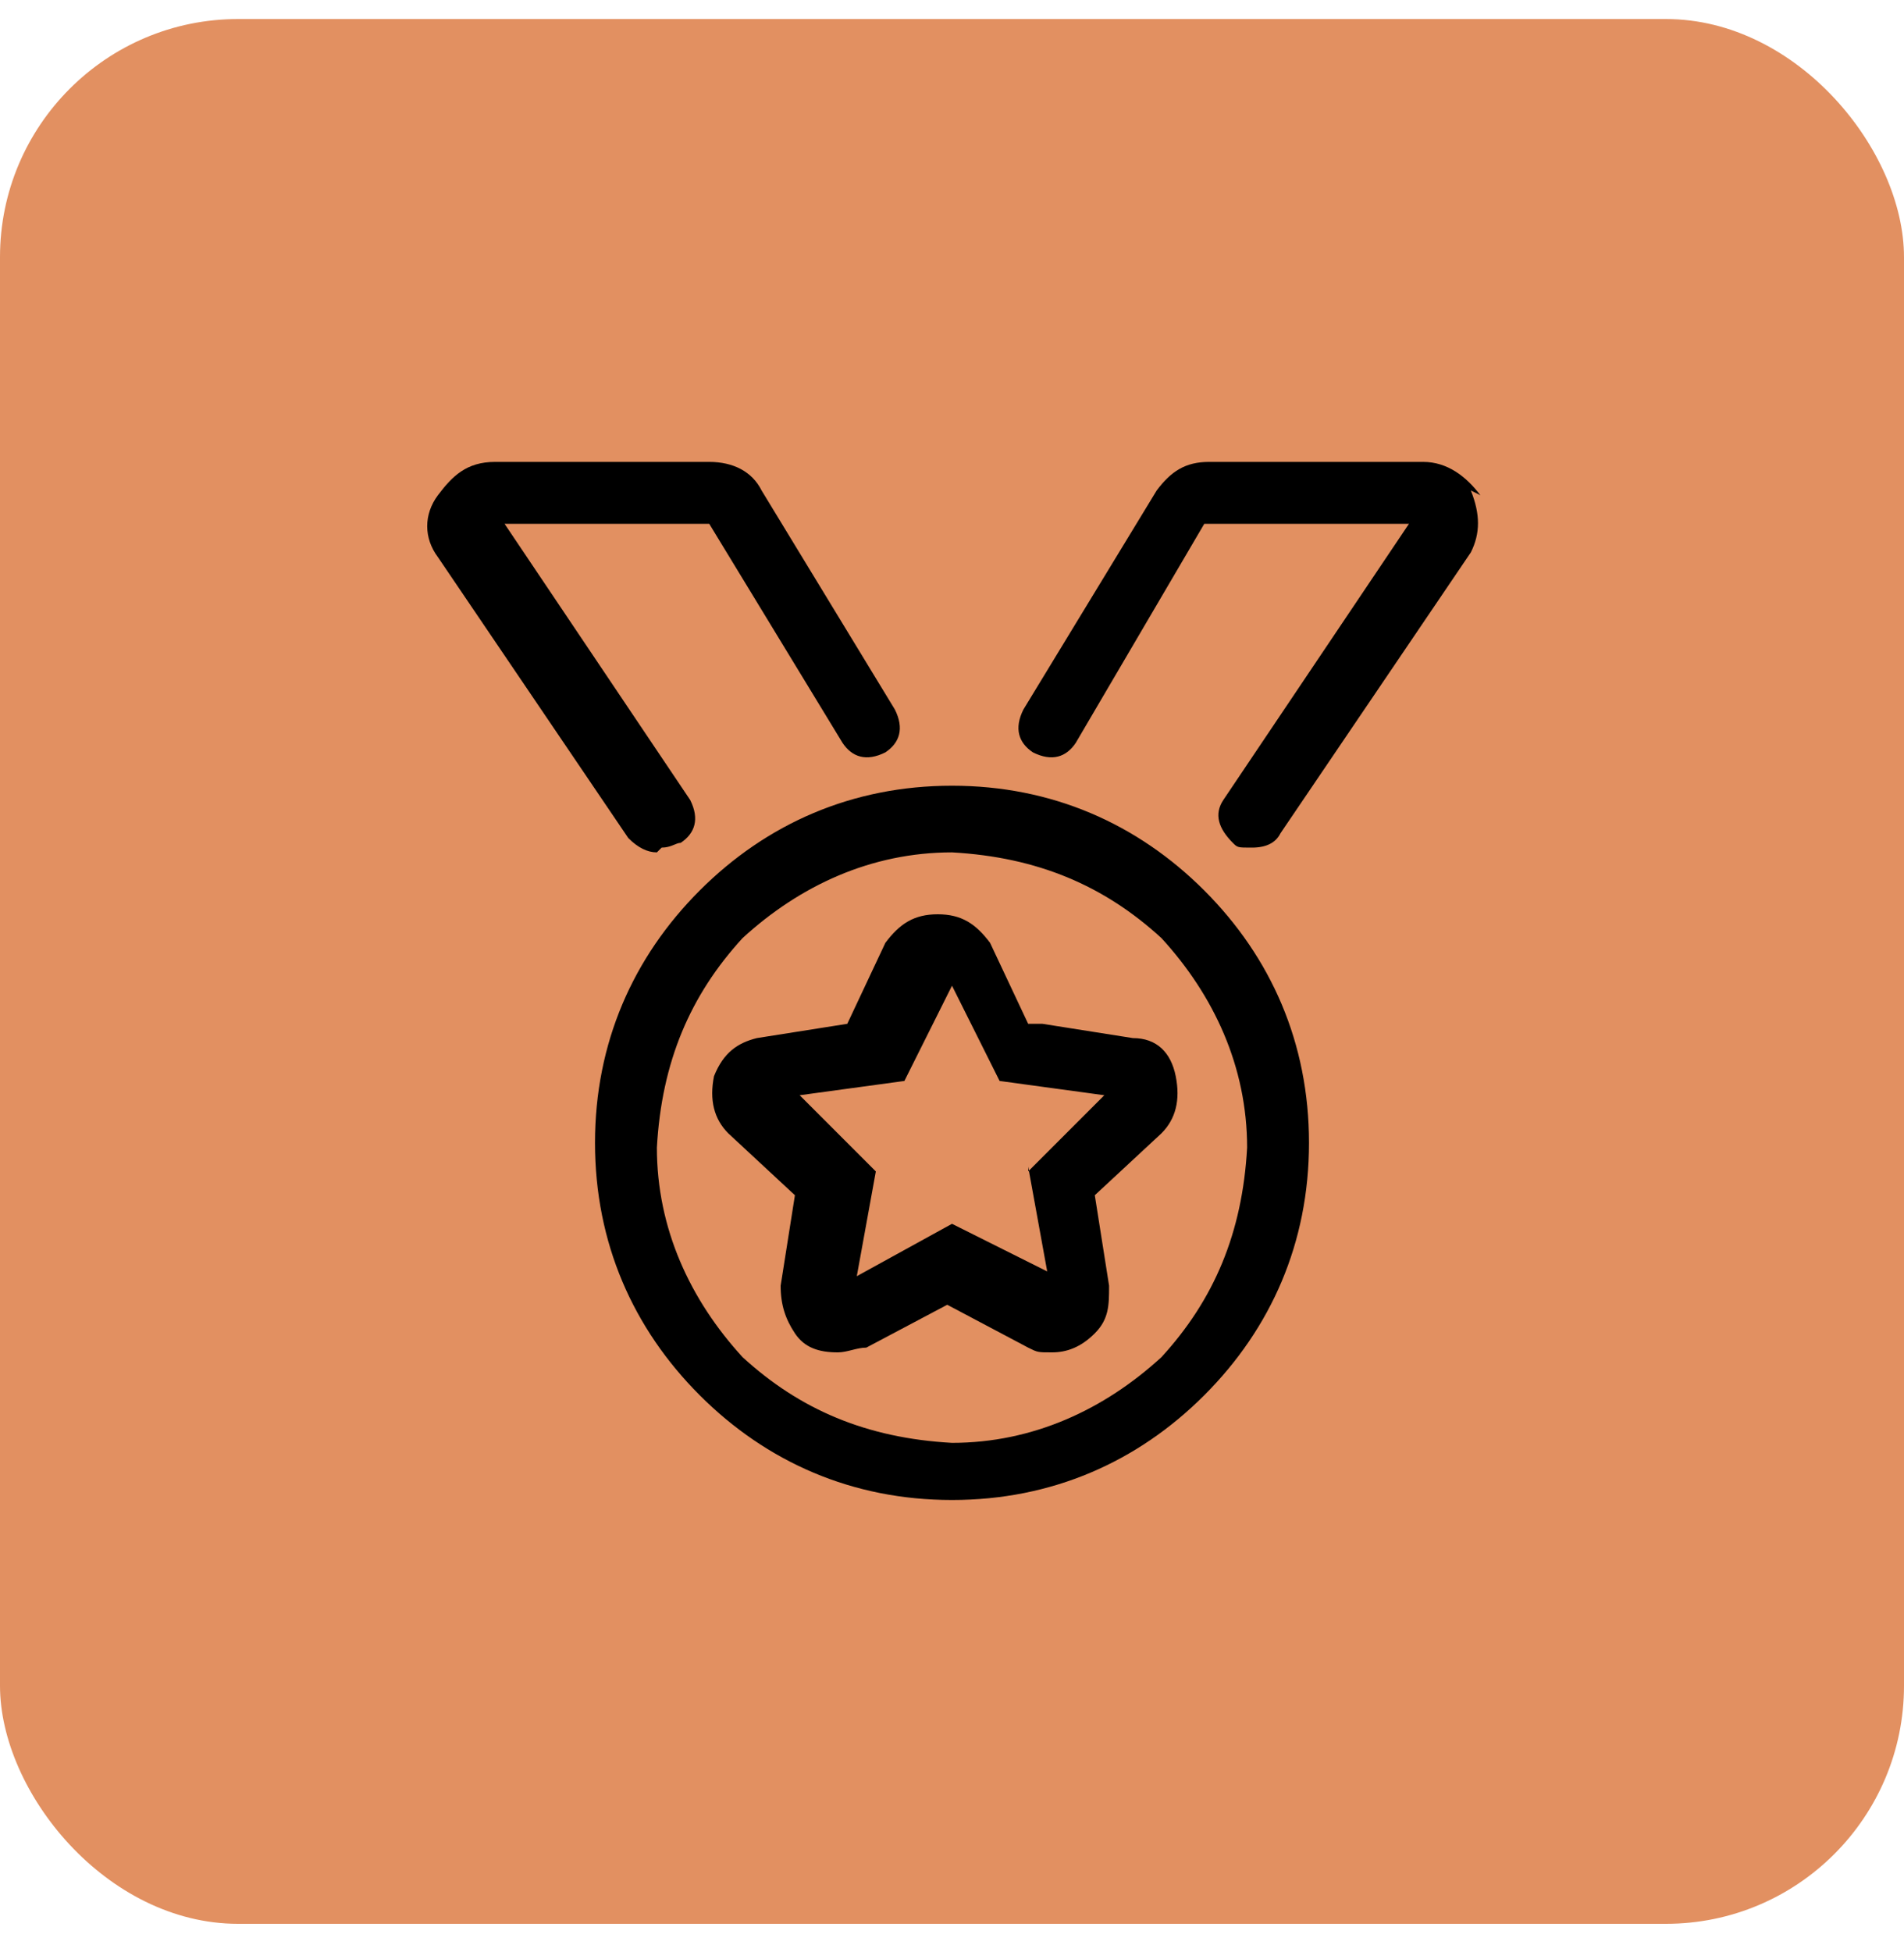
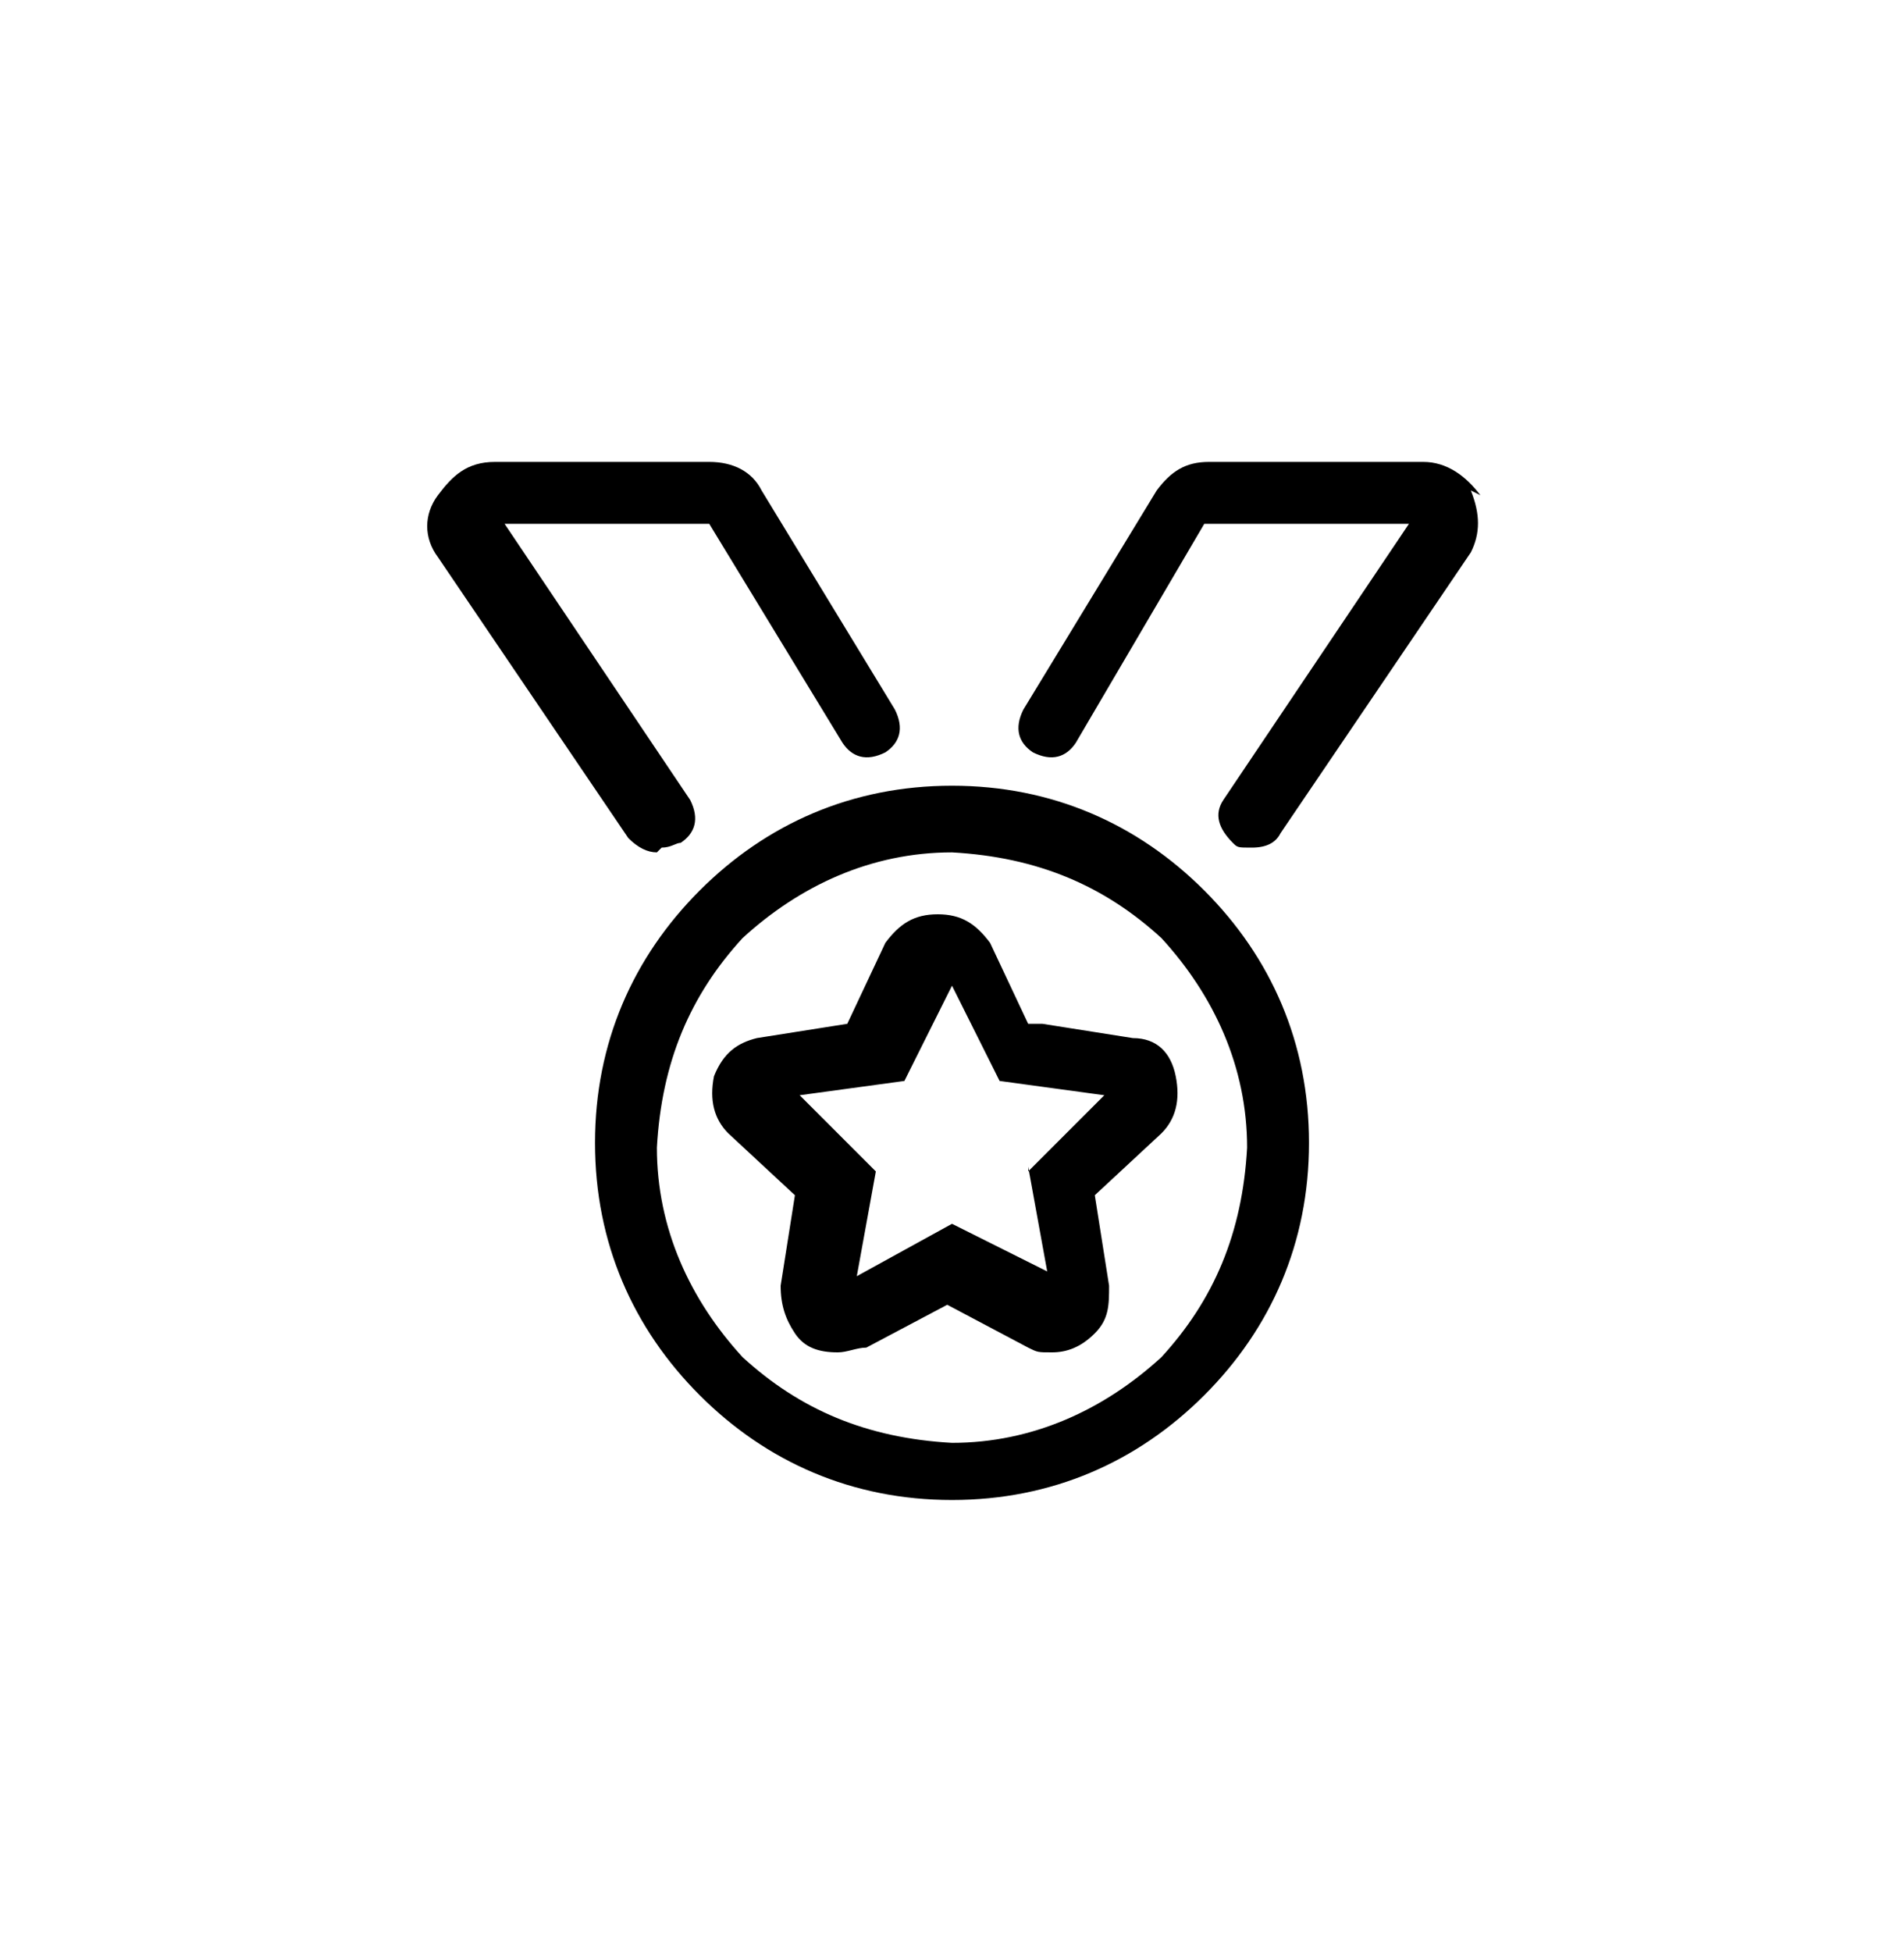
<svg xmlns="http://www.w3.org/2000/svg" version="1.1" viewBox="0 0 40 41">
  <defs>
    <style>
      .cls-1 {
        fill: #e29061;
      }
    </style>
  </defs>
  <g>
    <g id="Layer_1">
-       <rect class="cls-1" y=".4" width="40" height="40" rx="5" ry="5" />
      <path d="M21.9,21.5l1.9.3c.5,0,.8.3.9.8.1.5,0,.9-.3,1.2l-1.4,1.3.3,1.9c0,.4,0,.7-.3,1-.3.3-.6.4-.9.4s-.3,0-.5-.1l-1.7-.9-1.7.9c-.2,0-.4.1-.6.1-.4,0-.7-.1-.9-.4-.2-.3-.3-.6-.3-1l.3-1.9-1.4-1.3c-.3-.3-.4-.7-.3-1.2.2-.5.5-.7.9-.8l1.9-.3.8-1.7c.3-.4.6-.6,1.1-.6s.8.2,1.1.6l.8,1.7ZM21.6,24.6l1.6-1.6-2.2-.3-1-2-1,2-2.2.3,1.6,1.6-.4,2.2,2-1.1,2,1-.4-2.2ZM20,16.5c2.1,0,3.9.8,5.3,2.2,1.4,1.4,2.2,3.2,2.2,5.3,0,2.1-.8,3.9-2.2,5.3-1.4,1.4-3.2,2.2-5.3,2.2-2.1,0-3.9-.8-5.3-2.2-1.4-1.4-2.2-3.2-2.2-5.3,0-2.1.8-3.9,2.2-5.3,1.4-1.4,3.2-2.2,5.3-2.2ZM20,30.3c1.7,0,3.2-.7,4.4-1.8,1.1-1.2,1.7-2.6,1.8-4.4,0-1.7-.7-3.2-1.8-4.4-1.2-1.1-2.6-1.7-4.4-1.8-1.7,0-3.2.7-4.4,1.8-1.1,1.2-1.7,2.6-1.8,4.4,0,1.7.7,3.2,1.8,4.4,1.2,1.1,2.6,1.7,4.4,1.8ZM13.8,17.9c-.2,0-.4-.1-.6-.3l-4-5.9c-.3-.4-.3-.9,0-1.3.3-.4.6-.7,1.2-.7h4.5c.5,0,.9.2,1.1.6l2.8,4.6c.2.4.1.7-.2.9-.4.2-.7.1-.9-.2l-2.8-4.6h-4.3s3.9,5.8,3.9,5.8c.2.4.1.7-.2.9-.1,0-.2.1-.4.1ZM30.9,10.3c.2.5.2.9,0,1.3l-4,5.9c-.1.2-.3.3-.6.3s-.3,0-.4-.1c-.3-.3-.4-.6-.2-.9l3.9-5.8h-4.3l-2.7,4.6c-.2.3-.5.4-.9.2-.3-.2-.4-.5-.2-.9l2.8-4.6c.3-.4.6-.6,1.1-.6h4.5c.5,0,.9.3,1.2.7Z" />
    </g>
  </g>
</svg>